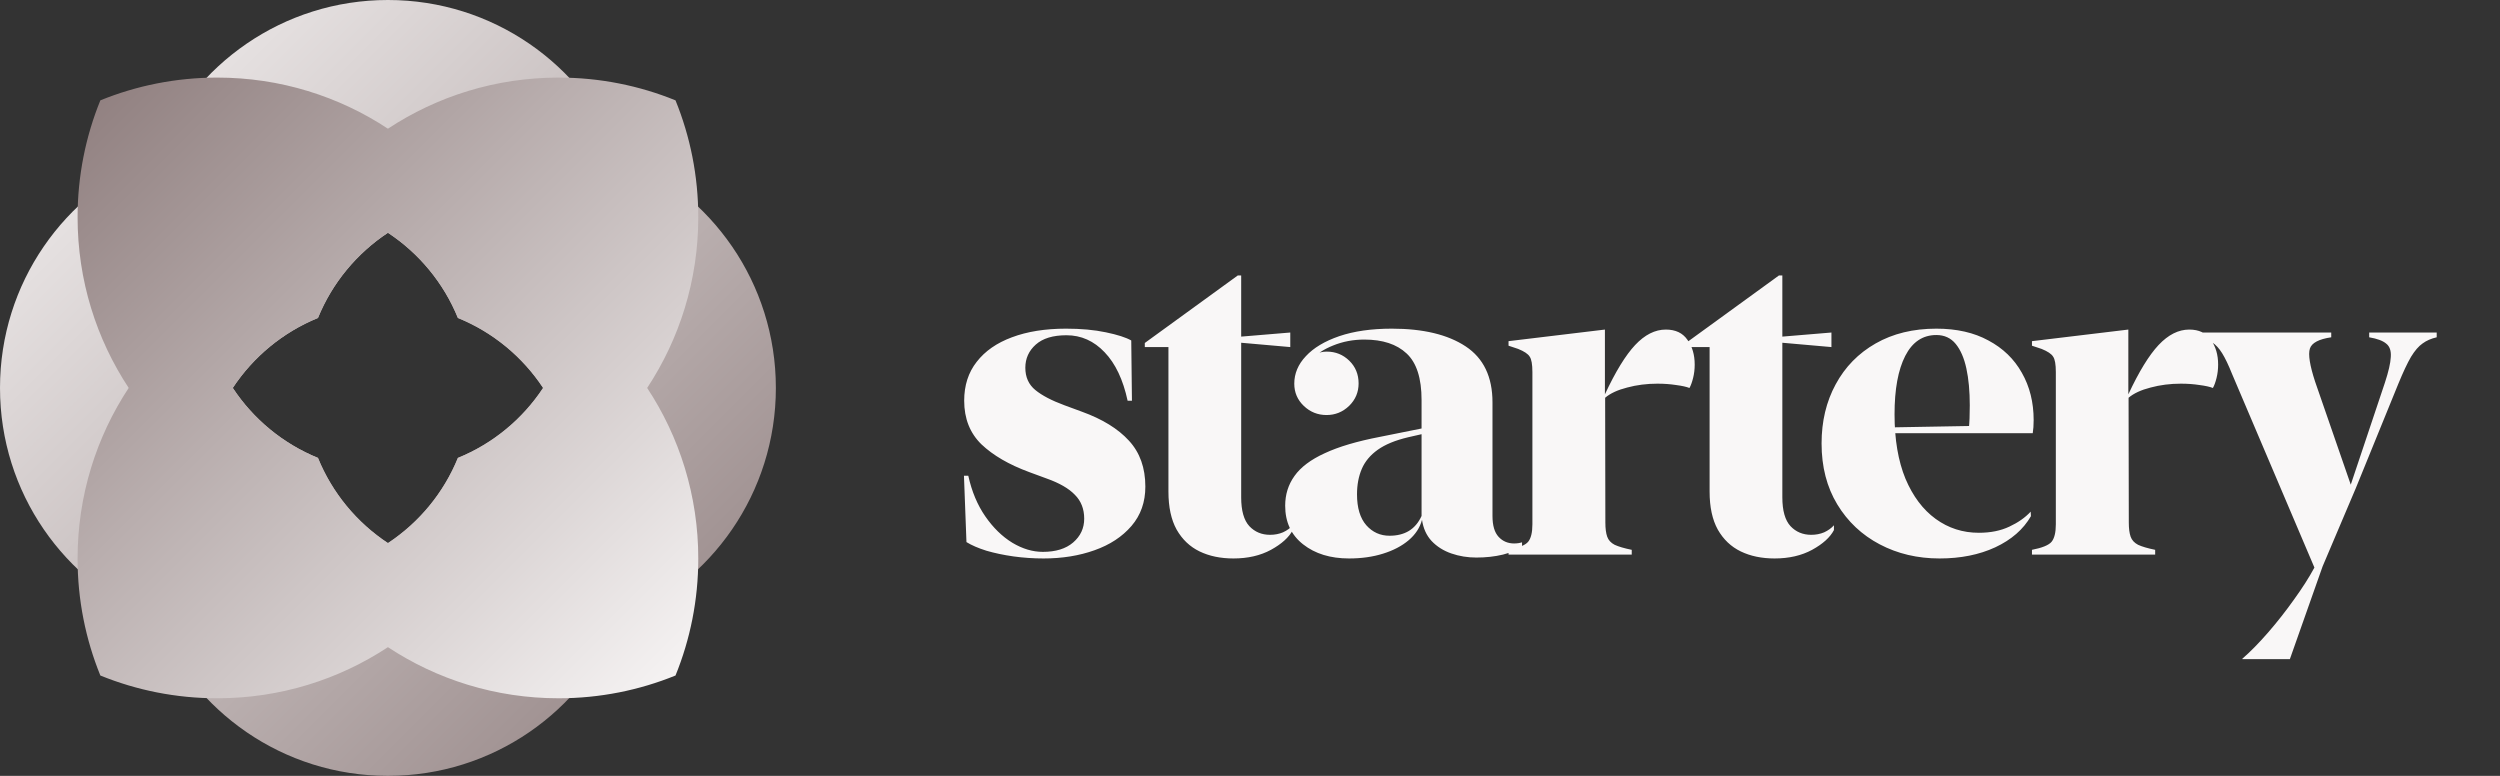
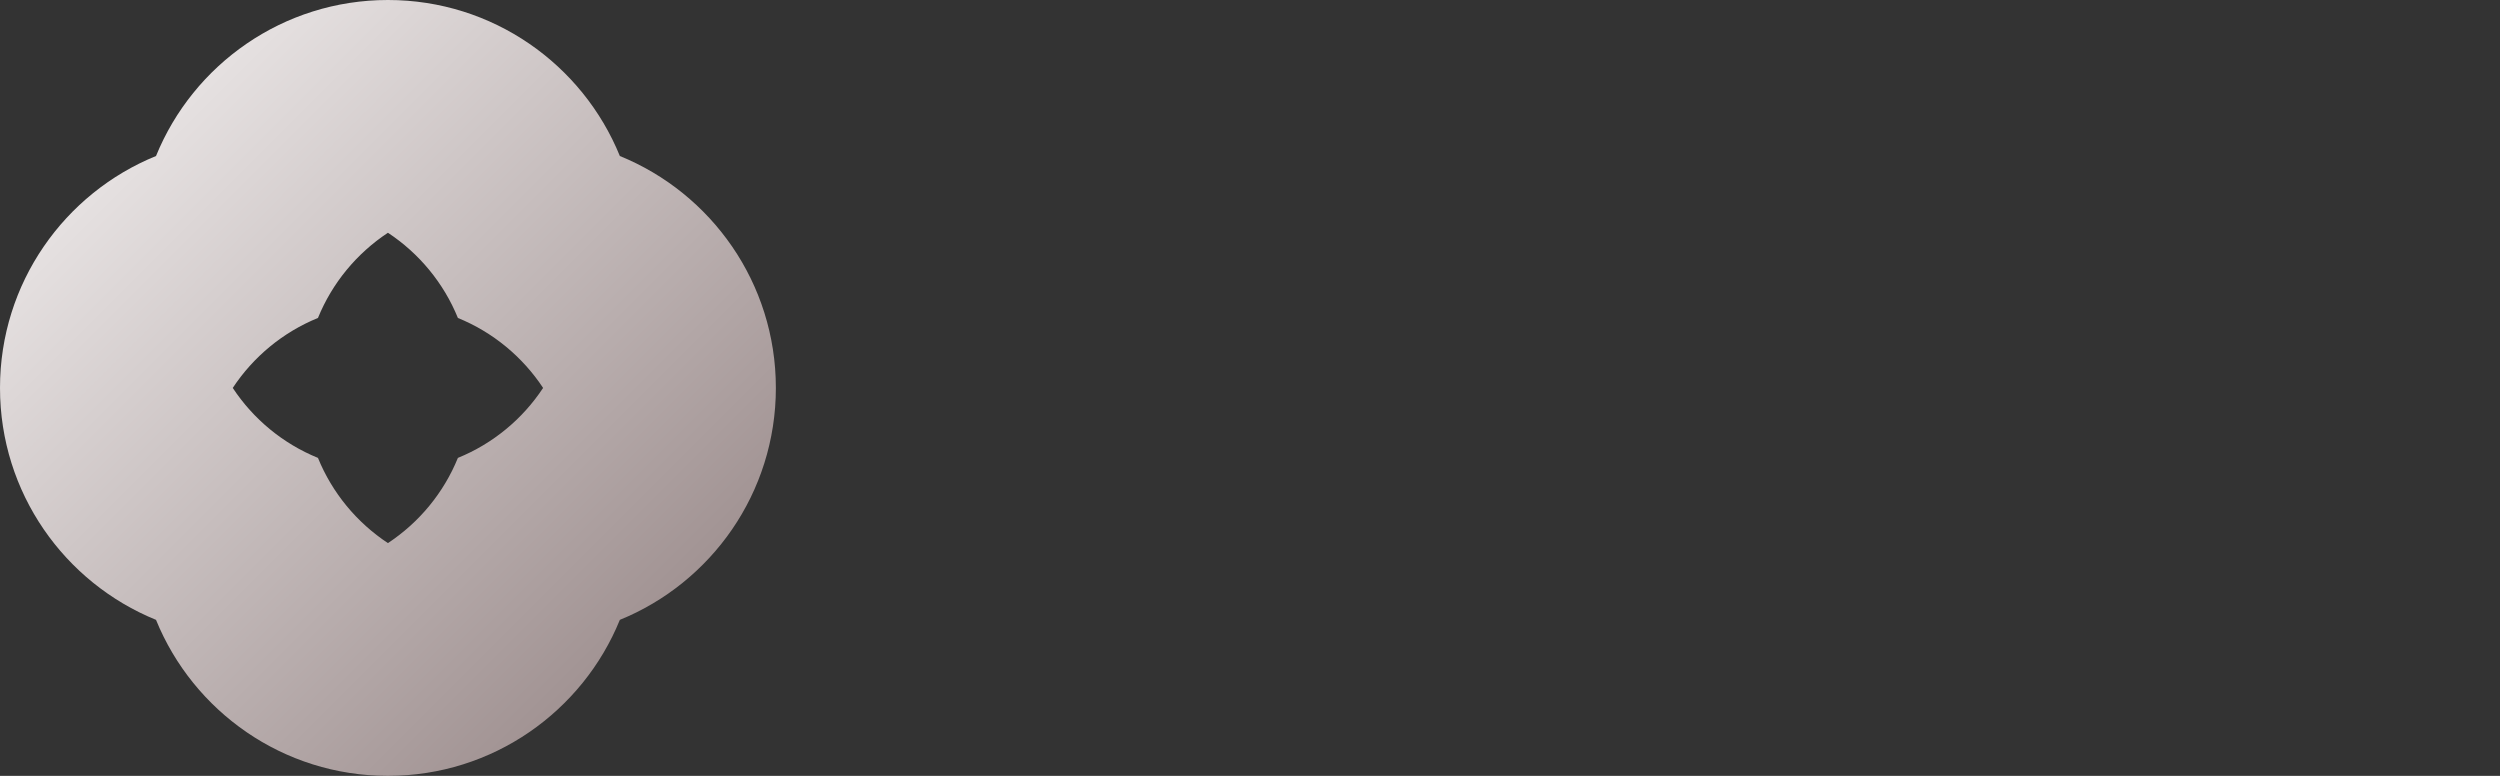
<svg xmlns="http://www.w3.org/2000/svg" width="870" height="270" viewBox="0 0 870 270" fill="none">
  <rect x="0" y="0" width="870" height="270" fill="#333333" stroke="none" />
-   <path d="M335.537 139.448C335.537 134.122 336.987 129.613 339.888 125.922C342.788 122.178 346.875 119.33 352.148 117.379C357.475 115.375 363.75 114.373 370.975 114.373C376.195 114.373 380.81 114.795 384.817 115.639C388.878 116.482 391.831 117.432 393.677 118.486L393.914 139.448H392.411C390.829 132.118 388.166 126.502 384.422 122.6C380.678 118.645 376.248 116.667 371.133 116.667C366.439 116.667 362.88 117.748 360.454 119.91C358.028 122.072 356.815 124.762 356.815 127.979C356.815 131.248 357.976 133.832 360.296 135.73C362.616 137.629 365.991 139.396 370.421 141.03L376.433 143.245C383.604 145.829 389.089 149.204 392.886 153.37C396.683 157.483 398.581 162.81 398.581 169.349C398.581 174.728 396.973 179.289 393.756 183.033C390.539 186.777 386.241 189.599 380.862 191.497C375.536 193.396 369.63 194.345 363.144 194.345C359.61 194.345 356.13 194.107 352.702 193.633C349.327 193.158 346.189 192.499 343.289 191.655C340.441 190.759 338.121 189.757 336.328 188.649L335.458 165.552H336.961C338.174 171.036 340.151 175.756 342.894 179.711C345.636 183.666 348.773 186.725 352.307 188.887C355.84 190.996 359.373 192.051 362.906 192.051C367.389 192.051 370.896 190.97 373.427 188.808C376.011 186.593 377.303 183.824 377.303 180.502C377.303 177.127 376.222 174.358 374.06 172.196C371.95 169.981 368.654 168.083 364.172 166.501L358.16 164.286C351.146 161.702 345.609 158.485 341.549 154.636C337.541 150.733 335.537 145.671 335.537 139.448ZM406.618 171.089V120.78H398.391V119.356L430.744 95.863H431.93V117.142L449.016 115.718V120.78L431.93 119.277V173.066C431.93 177.707 432.879 181.056 434.778 183.112C436.676 185.116 439.076 186.118 441.976 186.118C443.611 186.118 445.114 185.828 446.485 185.248C447.856 184.615 448.99 183.798 449.886 182.796V184.457C448.568 186.988 446.037 189.282 442.293 191.339C438.601 193.343 434.251 194.345 429.241 194.345C424.758 194.345 420.83 193.527 417.455 191.893C414.08 190.258 411.417 187.727 409.465 184.299C407.567 180.871 406.618 176.468 406.618 171.089ZM469.472 194.345C462.986 194.345 457.659 192.71 453.493 189.44C449.327 186.171 447.244 181.688 447.244 175.993C447.244 172.091 448.325 168.637 450.488 165.631C452.65 162.572 456.156 159.936 461.008 157.721C465.86 155.453 472.267 153.555 480.23 152.025L497.948 148.466V150.364L489.959 152.184C485.529 153.238 482.023 154.688 479.439 156.534C476.855 158.38 475.009 160.595 473.902 163.179C472.794 165.763 472.24 168.716 472.24 172.038C472.24 176.731 473.321 180.317 475.484 182.796C477.646 185.222 480.335 186.435 483.552 186.435C486.189 186.435 488.43 185.881 490.276 184.773C492.174 183.613 493.651 181.873 494.705 179.553V139.211C494.705 131.617 492.965 126.212 489.485 122.995C486.057 119.778 481.153 118.17 474.772 118.17C470.922 118.17 467.31 118.855 463.935 120.227C460.613 121.545 457.897 123.364 455.787 125.685C453.678 127.952 452.544 130.562 452.386 133.516H451.199C451.305 130.457 452.412 127.847 454.522 125.685C456.631 123.47 459.03 122.362 461.72 122.362C464.779 122.362 467.389 123.417 469.551 125.526C471.713 127.636 472.794 130.272 472.794 133.437C472.794 136.495 471.687 139.105 469.472 141.268C467.257 143.377 464.647 144.432 461.641 144.432C458.582 144.432 455.946 143.377 453.731 141.268C451.516 139.158 450.408 136.574 450.408 133.516C450.408 129.982 451.753 126.792 454.443 123.944C457.132 121.044 461.008 118.724 466.071 116.983C471.186 115.243 477.277 114.373 484.343 114.373C495.259 114.373 503.828 116.43 510.051 120.543C516.274 124.656 519.385 131.143 519.385 140.002V179.553C519.385 182.875 520.097 185.301 521.521 186.83C522.945 188.359 524.738 189.124 526.9 189.124C527.902 189.124 528.824 188.992 529.668 188.729V190.311C528.086 191.365 525.871 192.262 523.024 193C520.176 193.686 517.091 194.028 513.769 194.028C510.71 194.028 507.81 193.554 505.068 192.604C502.325 191.655 500.031 190.205 498.186 188.254C496.393 186.303 495.285 183.851 494.863 180.897C494.125 183.64 492.57 186.013 490.196 188.017C487.823 190.021 484.844 191.576 481.258 192.684C477.725 193.791 473.796 194.345 469.472 194.345ZM558.509 114.689V137.233C562.2 129.323 565.707 123.602 569.029 120.068C572.404 116.482 575.964 114.689 579.708 114.689C583.083 114.689 585.588 115.876 587.222 118.249C588.91 120.569 589.754 123.443 589.754 126.871C589.754 128.506 589.569 130.062 589.2 131.538C588.831 133.015 588.409 134.175 587.934 135.019C586.88 134.597 585.324 134.254 583.267 133.99C581.263 133.674 579.101 133.516 576.781 133.516C573.09 133.516 569.583 133.964 566.261 134.86C562.938 135.704 560.381 136.891 558.588 138.42L558.667 181.847C558.667 183.903 558.878 185.538 559.3 186.751C559.721 187.964 560.592 188.913 561.91 189.599C563.281 190.231 565.259 190.812 567.843 191.339V193H524.97V191.339C528.503 190.653 530.77 189.73 531.772 188.57C532.774 187.357 533.275 185.327 533.275 182.479V129.481C533.275 126.792 532.959 124.999 532.326 124.103C531.746 123.153 530.401 122.257 528.292 121.413L524.97 120.306V118.724L558.509 114.689ZM594.943 171.089V120.78H586.716V119.356L619.069 95.863H620.255V117.142L637.341 115.718V120.78L620.255 119.277V173.066C620.255 177.707 621.204 181.056 623.103 183.112C625.001 185.116 627.401 186.118 630.301 186.118C631.936 186.118 633.439 185.828 634.81 185.248C636.181 184.615 637.315 183.798 638.211 182.796V184.457C636.893 186.988 634.362 189.282 630.618 191.339C626.926 193.343 622.576 194.345 617.566 194.345C613.083 194.345 609.155 193.527 605.78 191.893C602.405 190.258 599.742 187.727 597.79 184.299C595.892 180.871 594.943 176.468 594.943 171.089ZM633.908 154.319C633.908 146.62 635.543 139.765 638.812 133.753C642.082 127.688 646.723 122.942 652.734 119.515C658.746 116.087 665.786 114.373 673.854 114.373C680.921 114.373 686.959 115.744 691.969 118.486C697.031 121.176 700.907 124.92 703.597 129.719C706.339 134.518 707.71 140.002 707.71 146.172C707.71 147.965 707.604 149.494 707.394 150.76H655.187V148.782L686.353 148.229L685.166 149.099C685.271 148.044 685.351 146.857 685.403 145.539C685.456 144.221 685.482 142.718 685.482 141.03C685.482 136.126 685.087 131.854 684.296 128.216C683.505 124.577 682.266 121.729 680.578 119.673C678.891 117.616 676.649 116.588 673.854 116.588C669.108 116.588 665.496 119.014 663.018 123.865C660.539 128.717 659.3 135.493 659.3 144.194C659.3 152.948 660.565 160.41 663.097 166.58C665.681 172.697 669.188 177.364 673.617 180.581C678.047 183.798 683.057 185.406 688.646 185.406C692.707 185.406 696.24 184.694 699.246 183.271C702.305 181.847 704.783 180.106 706.682 178.05L706.761 179.632C704.124 184.22 699.984 187.832 694.342 190.469C688.752 193.053 682.292 194.345 674.962 194.345C667.315 194.345 660.381 192.71 654.158 189.44C647.936 186.171 643.005 181.53 639.366 175.519C635.728 169.507 633.908 162.44 633.908 154.319ZM740.664 114.689V137.233C744.355 129.323 747.862 123.602 751.184 120.068C754.559 116.482 758.119 114.689 761.863 114.689C765.238 114.689 767.743 115.876 769.378 118.249C771.065 120.569 771.909 123.443 771.909 126.871C771.909 128.506 771.724 130.062 771.355 131.538C770.986 133.015 770.564 134.175 770.089 135.019C769.035 134.597 767.479 134.254 765.422 133.99C763.419 133.674 761.256 133.516 758.936 133.516C755.245 133.516 751.738 133.964 748.416 134.86C745.093 135.704 742.536 136.891 740.743 138.42L740.822 181.847C740.822 183.903 741.033 185.538 741.455 186.751C741.877 187.964 742.747 188.913 744.065 189.599C745.436 190.231 747.414 190.812 749.998 191.339V193H707.125V191.339C710.658 190.653 712.925 189.73 713.927 188.57C714.929 187.357 715.43 185.327 715.43 182.479V129.481C715.43 126.792 715.114 124.999 714.481 124.103C713.901 123.153 712.556 122.257 710.447 121.413L707.125 120.306V118.724L740.664 114.689ZM776.781 130.193C775.516 127.029 774.356 124.604 773.301 122.916C772.246 121.229 771.112 119.989 769.9 119.198C768.687 118.407 767.131 117.801 765.233 117.379V115.718H811.27V117.379C806.945 118.012 804.467 119.33 803.834 121.334C803.201 123.338 803.808 127.161 805.654 132.804L818.468 169.823H817.677L829.938 133.199C831.203 129.35 831.889 126.37 831.994 124.261C832.153 122.099 831.625 120.543 830.412 119.594C829.252 118.592 827.275 117.854 824.48 117.379V115.718H847.973V117.379C846.074 117.801 844.44 118.513 843.069 119.515C841.697 120.464 840.353 122.02 839.034 124.182C837.769 126.344 836.292 129.481 834.605 133.595L819.813 169.902L808.264 197.113L796.873 229.387H780.341V229.229C783.136 226.803 786.115 223.771 789.279 220.132C792.444 216.493 795.449 212.67 798.297 208.662C801.197 204.654 803.57 200.937 805.416 197.509L776.781 130.193Z" fill="#F9F7F7" />
  <path fill-rule="evenodd" clip-rule="evenodd" d="M0 135C0 171.497 22.449 202.752 54.292 215.708C67.248 247.551 98.503 270 135 270C171.497 270 202.752 247.551 215.708 215.708C247.551 202.752 270 171.497 270 135C270 98.503 247.551 67.248 215.708 54.292C202.752 22.449 171.497 0 135 0C98.503 0 67.248 22.449 54.292 54.292C22.449 67.248 0 98.503 0 135ZM135 81C124.163 88.15 115.605 98.475 110.651 110.651C98.475 115.605 88.15 124.163 81 135C88.15 145.837 98.475 154.395 110.651 159.349C115.605 171.525 124.163 181.85 135 189C145.837 181.85 154.395 171.525 159.349 159.349C171.525 154.395 181.85 145.837 189 135C181.85 124.163 171.525 115.605 159.349 110.651C154.395 98.475 145.837 88.15 135 81Z" fill="url(#paint0_linear_42_18)" />
-   <path fill-rule="evenodd" clip-rule="evenodd" d="M44.788 135C33.544 117.959 27 97.544 27 75.6C27 61.21 29.814 47.477 34.922 34.922C47.477 29.814 61.21 27 75.6 27C97.544 27 117.959 33.544 135 44.788C152.041 33.544 172.456 27 194.4 27C208.79 27 222.523 29.814 235.077 34.922C240.186 47.477 243 61.21 243 75.6C243 97.544 236.456 117.959 225.212 135C236.456 152.041 243 172.456 243 194.4C243 208.79 240.186 222.523 235.077 235.077C222.523 240.186 208.79 243 194.4 243C172.456 243 152.041 236.456 135 225.212C117.959 236.456 97.544 243 75.6 243C61.21 243 47.477 240.186 34.922 235.077C29.814 222.523 27 208.79 27 194.4C27 172.456 33.544 152.041 44.788 135ZM135 81C124.163 88.15 115.605 98.475 110.651 110.651C98.475 115.605 88.15 124.163 81 135C88.15 145.837 98.475 154.395 110.651 159.349C115.605 171.525 124.163 181.85 135 189C145.837 181.85 154.395 171.525 159.349 159.349C171.525 154.395 181.85 145.837 189 135C181.85 124.163 171.525 115.605 159.349 110.651C154.395 98.475 145.837 88.15 135 81Z" fill="url(#paint1_linear_42_18)" />
  <defs>
    <linearGradient id="paint0_linear_42_18" x1="0" y1="0" x2="270" y2="270" gradientUnits="userSpaceOnUse">
      <stop stop-color="#F9F7F7" />
      <stop offset="1" stop-color="#8E7D7D" />
    </linearGradient>
    <linearGradient id="paint1_linear_42_18" x1="243" y1="243" x2="27" y2="27" gradientUnits="userSpaceOnUse">
      <stop stop-color="#F9F7F7" />
      <stop offset="1" stop-color="#8E7D7D" />
    </linearGradient>
  </defs>
</svg>